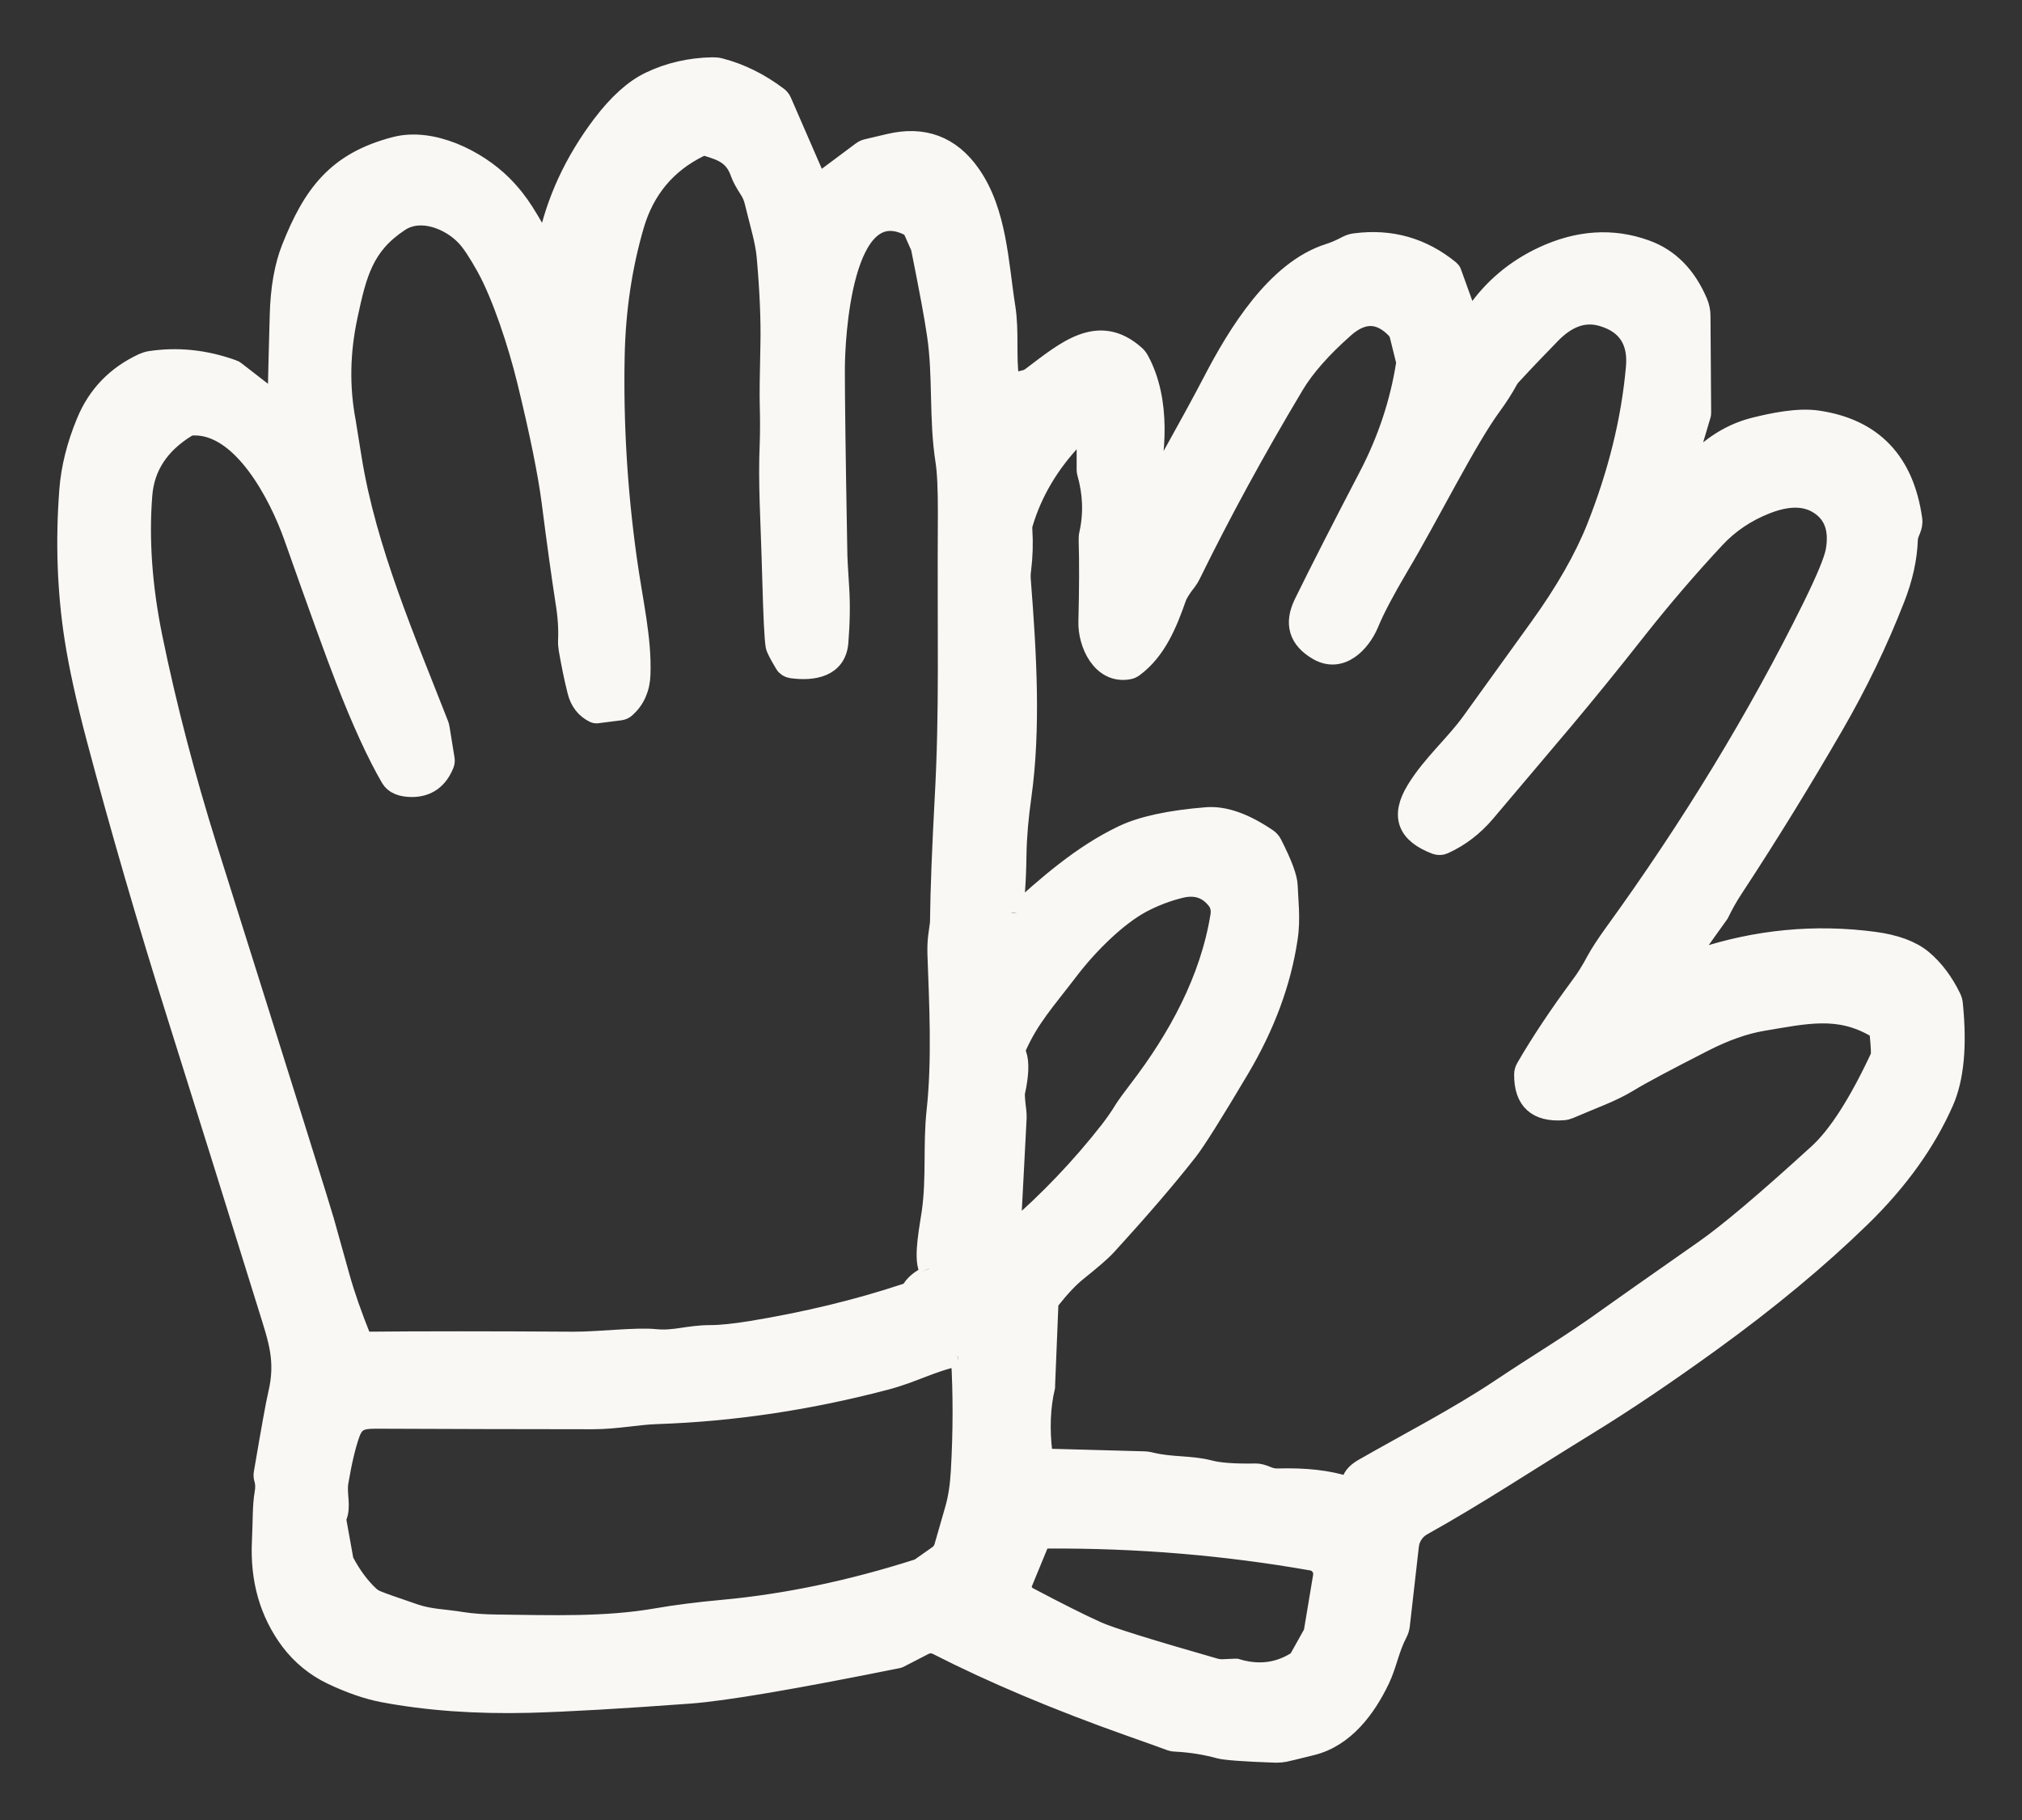
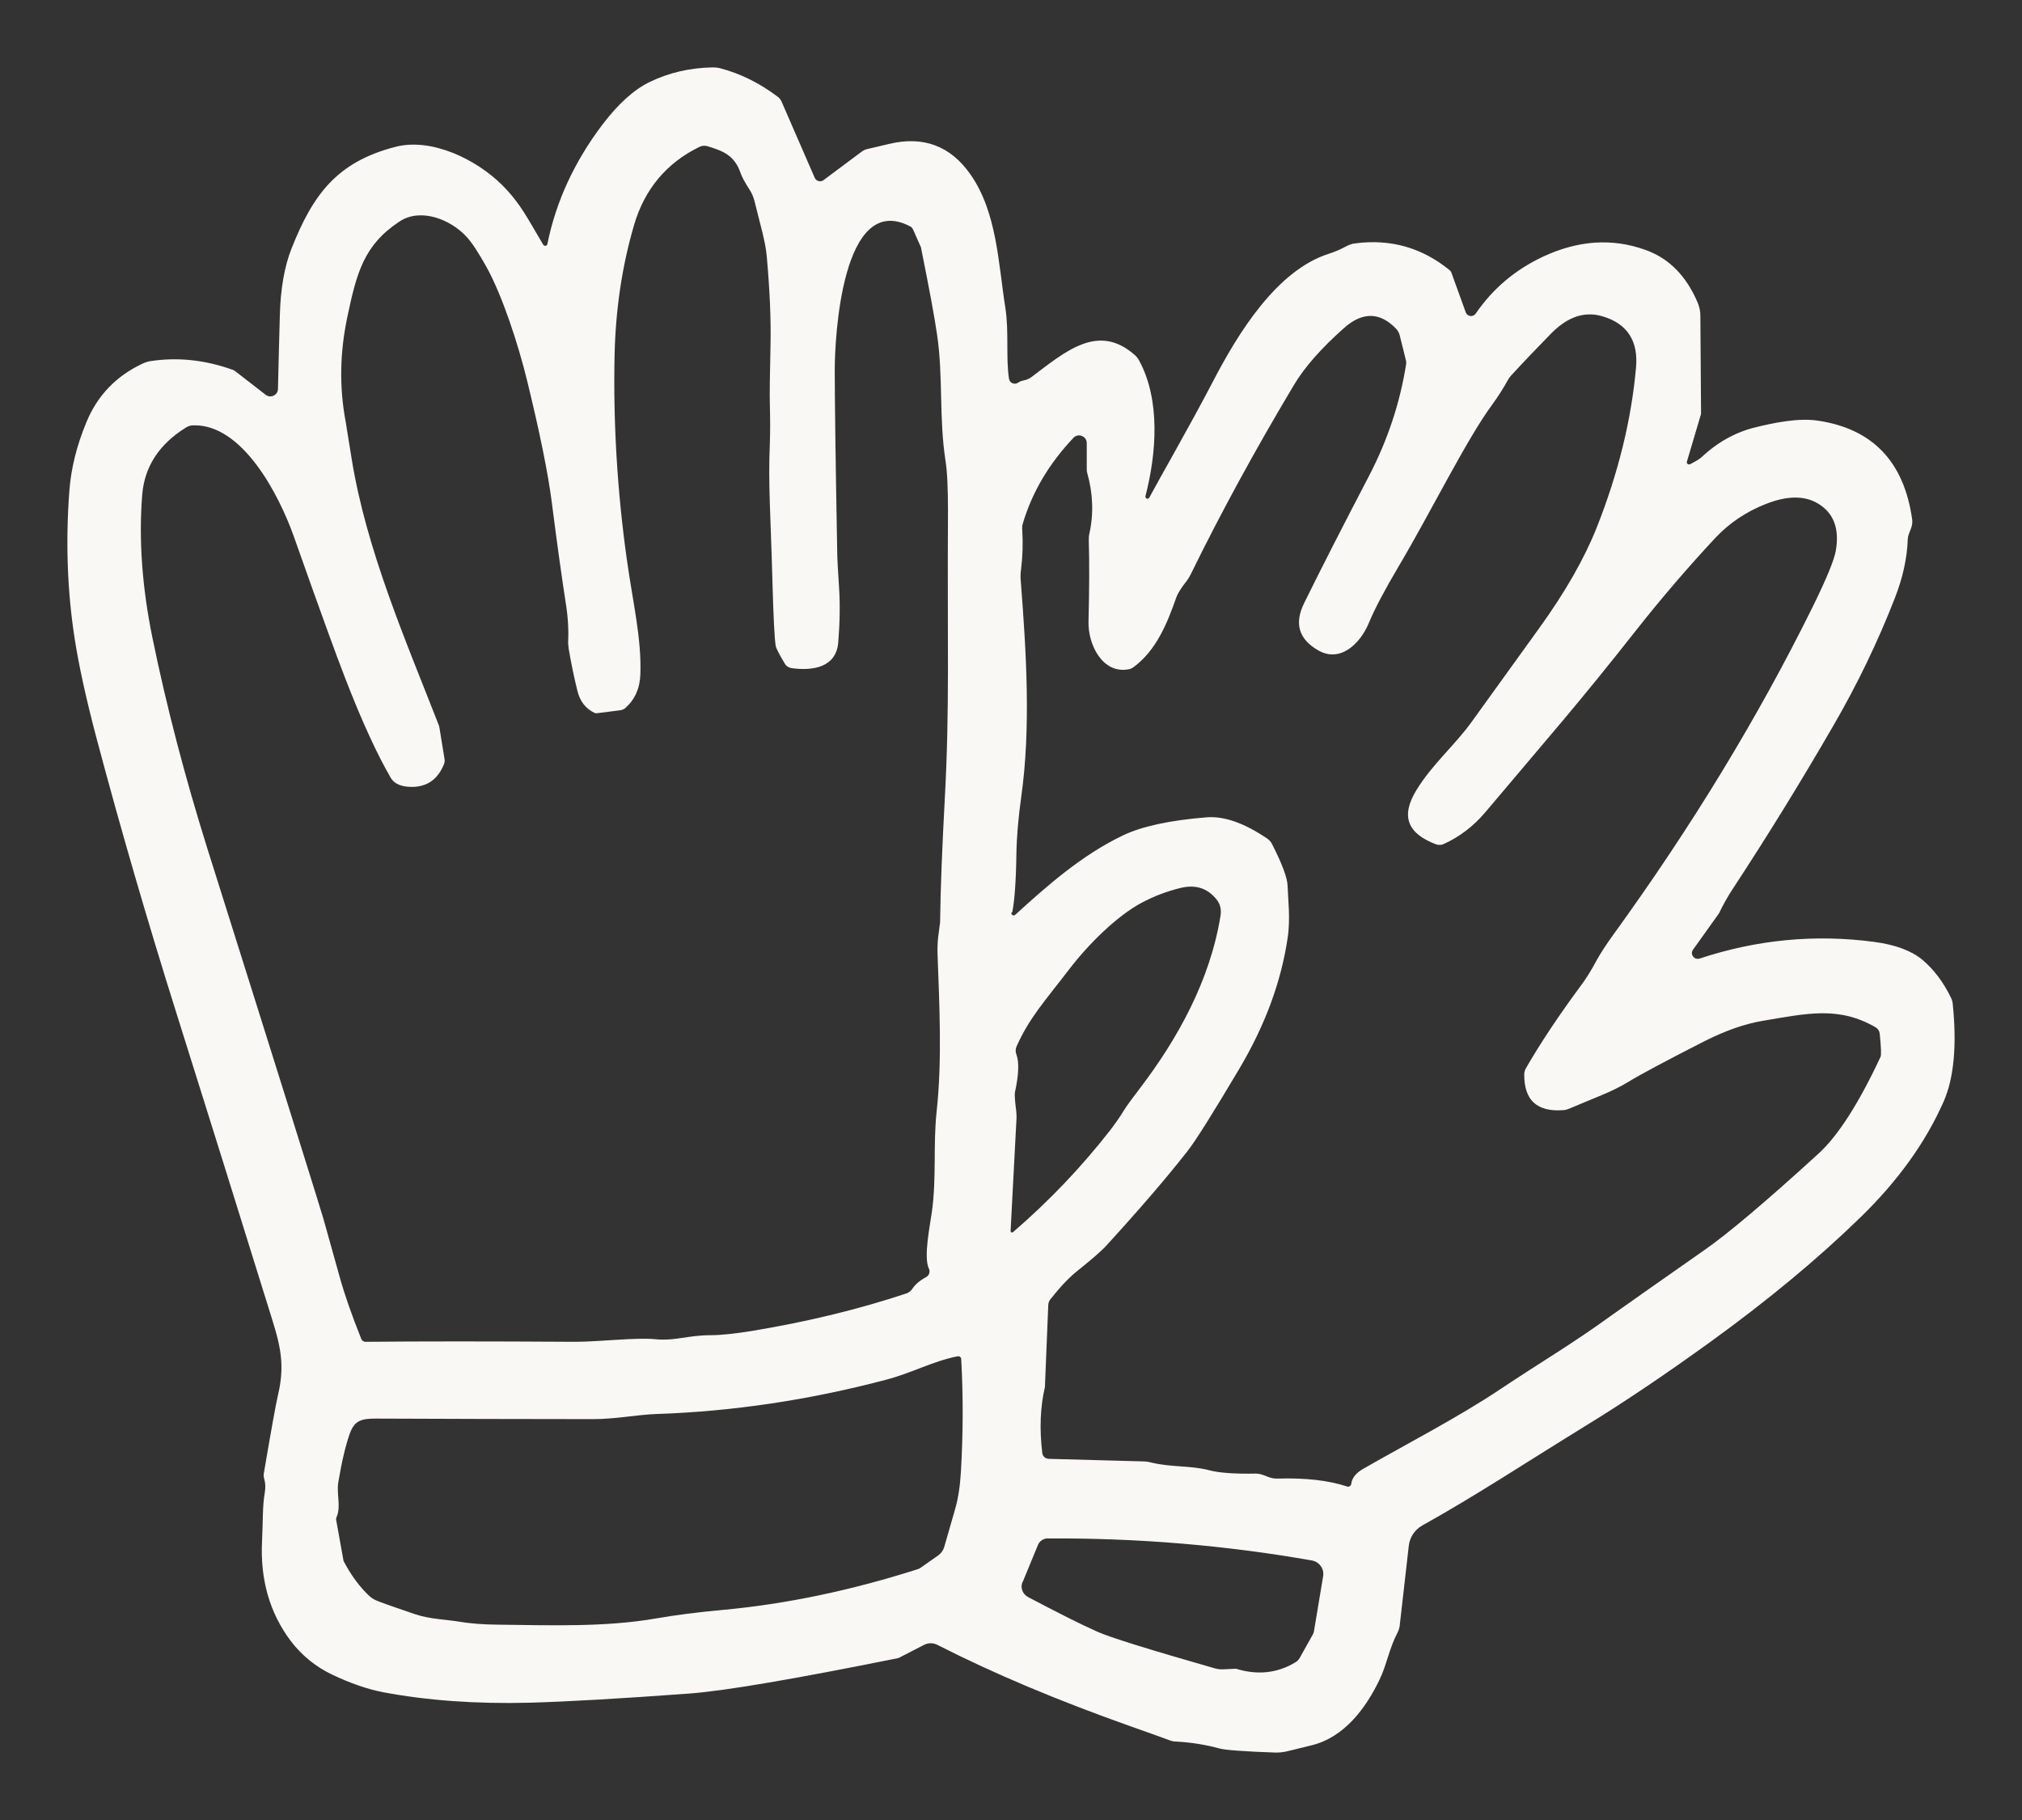
<svg xmlns="http://www.w3.org/2000/svg" width="30" height="27" viewBox="0 0 30 27" fill="none">
  <rect x="0" y="0" width="30" height="27" fill="#333333" stroke="none" />
-   <path d="M8.062 3.632C8.077 3.656 8.115 3.65 8.121 3.622C8.248 2.99 8.523 2.397 8.94 1.846C9.174 1.539 9.408 1.327 9.644 1.214C9.927 1.078 10.236 1.006 10.571 1C10.609 1 10.645 1.002 10.682 1.012C10.982 1.09 11.269 1.231 11.541 1.437C11.565 1.455 11.585 1.481 11.596 1.507L12.088 2.638C12.11 2.688 12.175 2.706 12.219 2.672L12.786 2.249C12.81 2.231 12.839 2.217 12.869 2.211C12.885 2.207 12.992 2.181 13.192 2.135C13.698 2.014 14.1 2.163 14.396 2.584C14.792 3.145 14.812 3.909 14.915 4.558C14.973 4.925 14.921 5.308 14.971 5.622C14.982 5.684 15.054 5.713 15.107 5.676C15.127 5.662 15.155 5.65 15.187 5.644C15.232 5.636 15.272 5.618 15.306 5.592C15.815 5.209 16.297 4.786 16.84 5.27C16.866 5.292 16.886 5.32 16.902 5.35C17.219 5.937 17.159 6.725 16.995 7.36C16.991 7.374 16.999 7.39 17.013 7.396C17.028 7.402 17.046 7.396 17.052 7.382C17.203 7.098 17.641 6.34 17.992 5.668C18.363 4.953 18.938 4.011 19.717 3.764C19.8 3.738 19.889 3.7 19.986 3.648C20.026 3.628 20.066 3.614 20.111 3.61C20.635 3.542 21.102 3.676 21.509 4.009C21.521 4.019 21.531 4.031 21.535 4.047L21.747 4.634C21.771 4.698 21.856 4.708 21.895 4.652C22.149 4.281 22.482 4.001 22.893 3.808C23.416 3.564 23.922 3.53 24.415 3.708C24.762 3.832 25.02 4.093 25.188 4.49C25.214 4.552 25.228 4.618 25.228 4.684L25.238 6.113C25.238 6.131 25.238 6.15 25.23 6.168L25.028 6.849C25.02 6.875 25.048 6.899 25.075 6.887C25.157 6.845 25.214 6.811 25.24 6.787C25.48 6.562 25.747 6.412 26.043 6.34C26.303 6.276 26.675 6.196 26.969 6.24C27.782 6.36 28.249 6.847 28.37 7.703C28.388 7.829 28.309 7.895 28.305 8.002C28.295 8.286 28.23 8.575 28.113 8.874C27.861 9.521 27.558 10.149 27.203 10.762C26.733 11.574 26.239 12.379 25.716 13.175C25.634 13.299 25.567 13.42 25.51 13.538C25.51 13.542 25.506 13.546 25.504 13.55L25.119 14.089C25.07 14.156 25.137 14.246 25.218 14.22C26.067 13.939 26.931 13.857 27.807 13.973C28.119 14.015 28.358 14.103 28.519 14.236C28.691 14.38 28.834 14.57 28.947 14.803C28.961 14.833 28.971 14.865 28.973 14.899C29.035 15.515 28.989 15.996 28.838 16.34C28.573 16.942 28.164 17.513 27.609 18.054C26.981 18.666 26.239 19.283 25.381 19.904C24.721 20.381 24.11 20.794 23.547 21.139C22.583 21.732 21.915 22.177 21.102 22.631C20.991 22.693 20.916 22.805 20.902 22.931L20.767 24.118C20.762 24.154 20.752 24.186 20.736 24.218C20.609 24.459 20.577 24.691 20.47 24.914C20.266 25.34 19.947 25.773 19.459 25.892C19.213 25.952 19.08 25.986 19.064 25.988C19.021 25.996 18.979 26 18.936 26C18.458 25.984 18.18 25.962 18.097 25.94C17.893 25.884 17.675 25.848 17.445 25.836C17.411 25.836 17.377 25.828 17.344 25.814C17.211 25.765 17.021 25.697 16.777 25.611C15.69 25.226 14.733 24.823 13.908 24.402C13.845 24.37 13.773 24.37 13.71 24.402L13.339 24.593C13.339 24.593 13.329 24.597 13.323 24.599C11.779 24.91 10.748 25.086 10.226 25.124C9.219 25.198 8.43 25.244 7.855 25.26C7.064 25.28 6.339 25.228 5.683 25.104C5.455 25.06 5.203 24.974 4.927 24.843C4.681 24.725 4.475 24.557 4.309 24.338C4.001 23.925 3.859 23.432 3.888 22.861C3.902 22.564 3.894 22.34 3.928 22.147C3.942 22.067 3.938 21.999 3.92 21.939C3.912 21.913 3.91 21.887 3.914 21.859C4.025 21.207 4.095 20.818 4.126 20.688C4.247 20.181 4.128 19.866 3.984 19.401C3.534 17.952 3.08 16.499 2.622 15.044C2.185 13.656 1.789 12.293 1.434 10.958C1.279 10.373 1.17 9.876 1.107 9.469C0.998 8.765 0.972 8.032 1.03 7.27C1.055 6.949 1.137 6.613 1.281 6.266C1.444 5.867 1.727 5.574 2.124 5.39C2.156 5.376 2.191 5.364 2.227 5.358C2.633 5.296 3.04 5.338 3.452 5.486C3.466 5.49 3.48 5.498 3.492 5.508L3.942 5.857C4.015 5.913 4.122 5.863 4.124 5.771C4.13 5.486 4.14 5.123 4.152 4.678C4.162 4.281 4.221 3.951 4.325 3.688C4.644 2.882 5.001 2.403 5.865 2.179C6.404 2.038 7.07 2.367 7.449 2.744C7.727 3.023 7.822 3.233 8.064 3.638M13.781 18.82C13.7 18.645 13.799 18.18 13.827 17.972C13.896 17.471 13.844 16.988 13.896 16.495C13.981 15.721 13.936 14.887 13.91 14.15C13.908 14.061 13.91 13.977 13.92 13.897C13.938 13.761 13.948 13.692 13.948 13.684C13.954 13.175 13.979 12.568 14.017 11.862C14.092 10.497 14.053 9.517 14.065 7.589C14.065 7.256 14.055 7.007 14.029 6.839C13.93 6.206 13.995 5.588 13.904 4.971C13.866 4.704 13.785 4.271 13.664 3.67C13.664 3.666 13.664 3.662 13.66 3.66L13.547 3.405C13.539 3.387 13.525 3.369 13.505 3.359C12.488 2.824 12.385 5.029 12.385 5.482C12.385 5.857 12.395 6.747 12.421 8.154C12.421 8.262 12.431 8.449 12.449 8.717C12.465 8.96 12.461 9.232 12.437 9.529C12.407 9.898 12.068 9.956 11.745 9.912C11.703 9.906 11.666 9.882 11.646 9.848C11.561 9.707 11.515 9.617 11.509 9.581C11.491 9.477 11.475 9.152 11.46 8.605C11.434 7.645 11.396 7.186 11.422 6.578C11.428 6.408 11.428 6.212 11.422 5.993C11.418 5.865 11.422 5.572 11.432 5.111C11.44 4.75 11.422 4.313 11.376 3.8C11.355 3.572 11.277 3.323 11.198 2.998C11.182 2.928 11.154 2.862 11.115 2.804C11.049 2.702 11.008 2.624 10.99 2.572C10.899 2.307 10.736 2.241 10.496 2.169C10.456 2.157 10.413 2.161 10.377 2.179C9.887 2.419 9.562 2.808 9.406 3.343C9.229 3.949 9.132 4.596 9.118 5.286C9.098 6.278 9.158 7.282 9.299 8.292C9.392 8.954 9.519 9.465 9.501 10.002C9.495 10.209 9.42 10.377 9.281 10.501C9.259 10.521 9.231 10.533 9.2 10.537L8.855 10.581C8.843 10.581 8.831 10.581 8.821 10.576C8.69 10.513 8.605 10.405 8.567 10.249C8.516 10.046 8.474 9.838 8.438 9.627C8.432 9.585 8.428 9.545 8.43 9.503C8.438 9.329 8.426 9.134 8.389 8.914C8.333 8.549 8.264 8.06 8.186 7.446C8.131 7.021 8.01 6.422 7.822 5.652C7.687 5.099 7.453 4.386 7.217 3.959C7.096 3.742 6.995 3.588 6.912 3.502C6.686 3.261 6.244 3.075 5.926 3.287C5.397 3.636 5.292 4.049 5.155 4.694C5.044 5.219 5.03 5.731 5.129 6.258C5.129 6.268 5.161 6.45 5.217 6.803C5.435 8.16 6.022 9.507 6.507 10.75C6.513 10.766 6.519 10.784 6.521 10.802L6.596 11.265C6.6 11.289 6.596 11.313 6.587 11.337C6.497 11.56 6.339 11.672 6.115 11.674C5.956 11.674 5.851 11.63 5.798 11.54C5.595 11.191 5.369 10.7 5.125 10.07C4.985 9.712 4.731 9.01 4.36 7.96C4.14 7.34 3.597 6.288 2.867 6.31C2.828 6.31 2.792 6.322 2.76 6.342C2.362 6.589 2.144 6.921 2.11 7.34C2.057 8.002 2.108 8.709 2.261 9.459C2.473 10.493 2.746 11.532 3.074 12.58C4.219 16.212 4.792 18.048 4.8 18.086C4.8 18.086 4.88 18.375 5.042 18.952C5.114 19.211 5.221 19.515 5.359 19.86C5.369 19.888 5.397 19.908 5.427 19.906C6.232 19.898 7.261 19.898 8.518 19.906C8.904 19.906 9.437 19.838 9.729 19.868C10.01 19.896 10.211 19.808 10.542 19.808C10.696 19.808 10.898 19.786 11.148 19.746C11.963 19.612 12.73 19.427 13.446 19.189C13.482 19.177 13.515 19.153 13.535 19.121C13.579 19.054 13.648 18.996 13.741 18.946C13.785 18.922 13.803 18.868 13.783 18.822M15.006 13.538C15 13.572 15.04 13.594 15.064 13.57C15.518 13.157 16.043 12.688 16.662 12.393C16.947 12.257 17.36 12.169 17.903 12.125C18.162 12.105 18.46 12.209 18.801 12.44C18.831 12.46 18.856 12.488 18.872 12.52C19.023 12.816 19.102 13.025 19.104 13.147C19.11 13.336 19.148 13.638 19.104 13.917C19.007 14.572 18.767 15.214 18.39 15.851C17.996 16.515 17.74 16.922 17.621 17.074C17.304 17.479 16.9 17.948 16.414 18.479C16.34 18.561 16.196 18.684 15.982 18.856C15.859 18.954 15.726 19.096 15.583 19.277C15.565 19.299 15.555 19.329 15.553 19.359L15.504 20.558C15.504 20.558 15.504 20.568 15.504 20.574C15.434 20.869 15.421 21.197 15.464 21.556C15.47 21.604 15.51 21.64 15.559 21.642L16.953 21.68C16.997 21.68 17.042 21.686 17.084 21.698C17.391 21.77 17.661 21.739 17.94 21.811C18.089 21.851 18.321 21.867 18.636 21.861C18.676 21.861 18.733 21.875 18.807 21.907C18.856 21.927 18.906 21.937 18.957 21.935C19.368 21.923 19.711 21.961 19.988 22.053C20.016 22.061 20.044 22.043 20.048 22.015C20.058 21.927 20.117 21.853 20.224 21.791C20.904 21.402 21.634 21.027 22.264 20.606C22.879 20.195 23.307 19.95 23.884 19.532C24.07 19.399 24.538 19.07 25.288 18.545C25.636 18.303 26.201 17.826 26.981 17.114C27.268 16.852 27.575 16.376 27.901 15.679C27.914 15.655 27.91 15.539 27.889 15.334C27.885 15.296 27.863 15.262 27.831 15.242C27.28 14.921 26.806 15.035 26.142 15.146C25.878 15.192 25.593 15.292 25.282 15.45C24.724 15.735 24.348 15.934 24.159 16.05C23.91 16.202 23.656 16.286 23.283 16.447C23.255 16.459 23.226 16.467 23.196 16.469C22.805 16.499 22.611 16.322 22.615 15.937C22.615 15.905 22.625 15.873 22.641 15.845C22.859 15.468 23.127 15.066 23.444 14.637C23.527 14.528 23.61 14.396 23.69 14.244C23.751 14.135 23.836 14.005 23.943 13.857C25.101 12.259 26.084 10.642 26.891 9.01C27.096 8.593 27.213 8.312 27.238 8.168C27.294 7.841 27.205 7.609 26.973 7.47C26.774 7.35 26.515 7.352 26.201 7.476C25.908 7.591 25.658 7.759 25.452 7.978C25.046 8.413 24.659 8.864 24.29 9.331C23.408 10.451 23.043 10.856 22.038 12.049C21.862 12.257 21.654 12.416 21.418 12.522C21.384 12.538 21.344 12.538 21.307 12.526C20.888 12.367 20.773 12.115 21.017 11.718C21.251 11.337 21.588 11.052 21.834 10.71C22.306 10.054 22.641 9.589 22.841 9.313C23.226 8.779 23.509 8.282 23.69 7.827C24.007 7.027 24.203 6.238 24.273 5.456C24.31 5.059 24.144 4.803 23.781 4.694C23.474 4.6 23.22 4.738 23.012 4.949C22.825 5.141 22.627 5.346 22.419 5.572C22.401 5.592 22.385 5.614 22.373 5.636C22.306 5.759 22.227 5.883 22.135 6.009C21.759 6.518 21.206 7.639 20.752 8.401C20.549 8.745 20.397 9.028 20.305 9.252C20.185 9.535 19.893 9.842 19.556 9.647C19.269 9.481 19.201 9.25 19.348 8.95C19.596 8.445 19.917 7.817 20.311 7.062C20.589 6.528 20.773 5.973 20.863 5.398C20.863 5.386 20.863 5.372 20.863 5.36L20.767 4.973C20.759 4.939 20.74 4.907 20.718 4.881C20.476 4.628 20.218 4.622 19.945 4.863C19.606 5.163 19.356 5.446 19.197 5.713C18.618 6.681 18.109 7.617 17.667 8.519C17.651 8.553 17.631 8.585 17.609 8.615C17.526 8.719 17.476 8.801 17.455 8.856C17.316 9.254 17.155 9.647 16.82 9.896C16.796 9.914 16.769 9.926 16.739 9.93C16.35 9.998 16.14 9.551 16.15 9.22C16.162 8.743 16.164 8.342 16.154 8.02C16.154 7.986 16.154 7.952 16.162 7.92C16.229 7.619 16.216 7.316 16.13 7.013C16.126 6.999 16.124 6.985 16.124 6.971V6.574C16.124 6.47 15.996 6.42 15.926 6.496C15.563 6.879 15.314 7.302 15.177 7.761C15.167 7.795 15.163 7.829 15.167 7.861C15.179 8.062 15.173 8.258 15.149 8.447C15.141 8.503 15.139 8.563 15.145 8.619C15.23 9.708 15.294 10.804 15.153 11.814C15.109 12.127 15.084 12.414 15.08 12.672C15.074 13.083 15.052 13.372 15.018 13.536M14.994 18.261C14.994 18.281 15.016 18.291 15.03 18.279C15.565 17.818 16.043 17.316 16.467 16.773C16.541 16.677 16.612 16.577 16.68 16.465C16.721 16.401 16.794 16.3 16.9 16.162C17.477 15.408 17.956 14.538 18.109 13.582C18.123 13.488 18.103 13.408 18.047 13.34C17.913 13.175 17.736 13.119 17.514 13.173C17.318 13.221 17.126 13.293 16.939 13.392C16.572 13.588 16.15 14.005 15.863 14.38C15.498 14.857 15.276 15.094 15.084 15.52C15.066 15.559 15.064 15.603 15.08 15.643C15.123 15.759 15.115 15.947 15.058 16.206C15.052 16.238 15.058 16.332 15.078 16.489C15.082 16.521 15.082 16.553 15.082 16.585L14.994 18.267M14.205 20.121C13.817 20.201 13.547 20.363 13.141 20.47C12.003 20.77 10.869 20.939 9.741 20.977C9.447 20.987 9.14 21.053 8.793 21.053C7.754 21.053 6.682 21.049 5.581 21.045C5.363 21.045 5.26 21.071 5.189 21.269C5.129 21.438 5.072 21.676 5.02 21.985C4.989 22.165 5.064 22.346 4.993 22.508C4.987 22.522 4.985 22.54 4.989 22.556L5.094 23.14C5.094 23.15 5.098 23.16 5.104 23.17C5.213 23.376 5.338 23.544 5.478 23.675C5.506 23.701 5.538 23.723 5.574 23.739C5.651 23.773 5.845 23.841 6.158 23.947C6.39 24.024 6.591 24.02 6.854 24.064C6.995 24.086 7.171 24.1 7.382 24.102C8.2 24.112 8.983 24.14 9.739 24.009C10.026 23.959 10.355 23.917 10.726 23.883C11.662 23.797 12.629 23.595 13.626 23.276C13.636 23.272 13.646 23.268 13.656 23.26L13.922 23.073C13.964 23.043 13.995 22.999 14.009 22.951C14.021 22.911 14.073 22.725 14.168 22.398C14.217 22.23 14.245 22.043 14.257 21.831C14.291 21.243 14.291 20.686 14.261 20.161C14.261 20.135 14.235 20.117 14.209 20.121M15.171 23.468C15.135 23.552 15.171 23.649 15.254 23.693C15.686 23.921 16.025 24.092 16.275 24.204C16.459 24.288 17.042 24.469 18.026 24.751C18.065 24.761 18.105 24.767 18.143 24.765L18.319 24.757C18.319 24.757 18.333 24.757 18.341 24.757C18.658 24.853 18.951 24.823 19.219 24.661C19.247 24.645 19.269 24.621 19.285 24.593L19.479 24.246C19.487 24.232 19.491 24.218 19.495 24.2L19.631 23.384C19.649 23.274 19.576 23.17 19.465 23.15C18.188 22.925 16.878 22.815 15.543 22.823C15.482 22.823 15.425 22.861 15.401 22.917L15.175 23.466L15.171 23.468Z" fill="#FAF8F5" />
-   <path d="M8.062 3.632C8.077 3.656 8.115 3.65 8.121 3.622C8.248 2.99 8.523 2.397 8.94 1.846C9.174 1.539 9.408 1.327 9.644 1.214C9.927 1.078 10.236 1.006 10.571 1C10.609 1 10.645 1.002 10.682 1.012C10.982 1.09 11.269 1.231 11.541 1.437C11.565 1.455 11.585 1.481 11.596 1.507L12.088 2.638C12.11 2.688 12.175 2.706 12.219 2.672L12.786 2.249C12.81 2.231 12.839 2.217 12.869 2.211C12.885 2.207 12.992 2.181 13.192 2.135C13.698 2.014 14.1 2.163 14.396 2.584C14.792 3.145 14.812 3.909 14.915 4.558C14.973 4.925 14.921 5.308 14.971 5.622C14.982 5.684 15.054 5.713 15.107 5.676C15.127 5.662 15.155 5.65 15.187 5.644C15.232 5.636 15.272 5.618 15.306 5.592C15.815 5.209 16.297 4.786 16.84 5.27C16.866 5.292 16.886 5.32 16.902 5.35C17.219 5.937 17.159 6.725 16.995 7.36C16.991 7.374 16.999 7.39 17.013 7.396C17.028 7.402 17.046 7.396 17.052 7.382C17.203 7.098 17.641 6.34 17.992 5.668C18.363 4.953 18.938 4.011 19.717 3.764C19.8 3.738 19.889 3.7 19.986 3.648C20.026 3.628 20.066 3.614 20.111 3.61C20.635 3.542 21.102 3.676 21.509 4.009C21.521 4.019 21.531 4.031 21.535 4.047L21.747 4.634C21.771 4.698 21.856 4.708 21.895 4.652C22.149 4.281 22.482 4.001 22.893 3.808C23.416 3.564 23.922 3.53 24.415 3.708C24.762 3.832 25.02 4.093 25.188 4.49C25.214 4.552 25.228 4.618 25.228 4.684L25.238 6.113C25.238 6.131 25.238 6.15 25.23 6.168L25.028 6.849C25.02 6.875 25.048 6.899 25.075 6.887C25.157 6.845 25.214 6.811 25.24 6.787C25.48 6.562 25.747 6.412 26.043 6.34C26.303 6.276 26.675 6.196 26.969 6.24C27.782 6.36 28.249 6.847 28.37 7.703C28.388 7.829 28.309 7.895 28.305 8.002C28.295 8.286 28.23 8.575 28.113 8.874C27.861 9.521 27.558 10.149 27.203 10.762C26.733 11.574 26.239 12.379 25.716 13.175C25.634 13.299 25.567 13.42 25.51 13.538C25.51 13.542 25.506 13.546 25.504 13.55L25.119 14.089C25.07 14.156 25.137 14.246 25.218 14.22C26.067 13.939 26.931 13.857 27.807 13.973C28.119 14.015 28.358 14.103 28.519 14.236C28.691 14.38 28.834 14.57 28.947 14.803C28.961 14.833 28.971 14.865 28.973 14.899C29.035 15.515 28.989 15.996 28.838 16.34C28.573 16.942 28.164 17.513 27.609 18.054C26.981 18.666 26.239 19.283 25.381 19.904C24.721 20.381 24.11 20.794 23.547 21.139C22.583 21.732 21.915 22.177 21.102 22.631C20.991 22.693 20.916 22.805 20.902 22.931L20.767 24.118C20.762 24.154 20.752 24.186 20.736 24.218C20.609 24.459 20.577 24.691 20.47 24.914C20.266 25.34 19.947 25.773 19.459 25.892C19.213 25.952 19.08 25.986 19.064 25.988C19.021 25.996 18.979 26 18.936 26C18.458 25.984 18.18 25.962 18.097 25.94C17.893 25.884 17.675 25.848 17.445 25.836C17.411 25.836 17.377 25.828 17.344 25.814C17.211 25.765 17.021 25.697 16.777 25.611C15.69 25.226 14.733 24.823 13.908 24.402C13.845 24.37 13.773 24.37 13.71 24.402L13.339 24.593C13.339 24.593 13.329 24.597 13.323 24.599C11.779 24.91 10.748 25.086 10.226 25.124C9.219 25.198 8.43 25.244 7.855 25.26C7.064 25.28 6.339 25.228 5.683 25.104C5.455 25.06 5.203 24.974 4.927 24.843C4.681 24.725 4.475 24.557 4.309 24.338C4.001 23.925 3.859 23.432 3.888 22.861C3.902 22.564 3.894 22.34 3.928 22.147C3.942 22.067 3.938 21.999 3.92 21.939C3.912 21.913 3.91 21.887 3.914 21.859C4.025 21.207 4.095 20.818 4.126 20.688C4.247 20.181 4.128 19.866 3.984 19.401C3.534 17.952 3.08 16.499 2.622 15.044C2.185 13.656 1.789 12.293 1.434 10.958C1.279 10.373 1.17 9.876 1.107 9.469C0.998 8.765 0.972 8.032 1.03 7.27C1.055 6.949 1.137 6.613 1.281 6.266C1.444 5.867 1.727 5.574 2.124 5.39C2.156 5.376 2.191 5.364 2.227 5.358C2.633 5.296 3.04 5.338 3.452 5.486C3.466 5.49 3.48 5.498 3.492 5.508L3.942 5.857C4.015 5.913 4.122 5.863 4.124 5.771C4.13 5.486 4.14 5.123 4.152 4.678C4.162 4.281 4.221 3.951 4.325 3.688C4.644 2.882 5.001 2.403 5.865 2.179C6.404 2.038 7.07 2.367 7.449 2.744C7.727 3.023 7.822 3.233 8.064 3.638M13.781 18.82C13.7 18.645 13.799 18.18 13.827 17.972C13.896 17.471 13.844 16.988 13.896 16.495C13.981 15.721 13.936 14.887 13.91 14.15C13.908 14.061 13.91 13.977 13.92 13.897C13.938 13.761 13.948 13.692 13.948 13.684C13.954 13.175 13.979 12.568 14.017 11.862C14.092 10.497 14.053 9.517 14.065 7.589C14.065 7.256 14.055 7.007 14.029 6.839C13.93 6.206 13.995 5.588 13.904 4.971C13.866 4.704 13.785 4.271 13.664 3.67C13.664 3.666 13.664 3.662 13.66 3.66L13.547 3.405C13.539 3.387 13.525 3.369 13.505 3.359C12.488 2.824 12.385 5.029 12.385 5.482C12.385 5.857 12.395 6.747 12.421 8.154C12.421 8.262 12.431 8.449 12.449 8.717C12.465 8.96 12.461 9.232 12.437 9.529C12.407 9.898 12.068 9.956 11.745 9.912C11.703 9.906 11.666 9.882 11.646 9.848C11.561 9.707 11.515 9.617 11.509 9.581C11.491 9.477 11.475 9.152 11.46 8.605C11.434 7.645 11.396 7.186 11.422 6.578C11.428 6.408 11.428 6.212 11.422 5.993C11.418 5.865 11.422 5.572 11.432 5.111C11.44 4.75 11.422 4.313 11.376 3.8C11.355 3.572 11.277 3.323 11.198 2.998C11.182 2.928 11.154 2.862 11.115 2.804C11.049 2.702 11.008 2.624 10.99 2.572C10.899 2.307 10.736 2.241 10.496 2.169C10.456 2.157 10.413 2.161 10.377 2.179C9.887 2.419 9.562 2.808 9.406 3.343C9.229 3.949 9.132 4.596 9.118 5.286C9.098 6.278 9.158 7.282 9.299 8.292C9.392 8.954 9.519 9.465 9.501 10.002C9.495 10.209 9.42 10.377 9.281 10.501C9.259 10.521 9.231 10.533 9.2 10.537L8.855 10.581C8.843 10.581 8.831 10.581 8.821 10.576C8.69 10.513 8.605 10.405 8.567 10.249C8.516 10.046 8.474 9.838 8.438 9.627C8.432 9.585 8.428 9.545 8.43 9.503C8.438 9.329 8.426 9.134 8.389 8.914C8.333 8.549 8.264 8.06 8.186 7.446C8.131 7.021 8.01 6.422 7.822 5.652C7.687 5.099 7.453 4.386 7.217 3.959C7.096 3.742 6.995 3.588 6.912 3.502C6.686 3.261 6.244 3.075 5.926 3.287C5.397 3.636 5.292 4.049 5.155 4.694C5.044 5.219 5.03 5.731 5.129 6.258C5.129 6.268 5.161 6.45 5.217 6.803C5.435 8.16 6.022 9.507 6.507 10.75C6.513 10.766 6.519 10.784 6.521 10.802L6.596 11.265C6.6 11.289 6.596 11.313 6.587 11.337C6.497 11.56 6.339 11.672 6.115 11.674C5.956 11.674 5.851 11.63 5.798 11.54C5.595 11.191 5.369 10.7 5.125 10.07C4.985 9.712 4.731 9.01 4.36 7.96C4.14 7.34 3.597 6.288 2.867 6.31C2.828 6.31 2.792 6.322 2.76 6.342C2.362 6.589 2.144 6.921 2.11 7.34C2.057 8.002 2.108 8.709 2.261 9.459C2.473 10.493 2.746 11.532 3.074 12.58C4.219 16.212 4.792 18.048 4.8 18.086C4.8 18.086 4.88 18.375 5.042 18.952C5.114 19.211 5.221 19.515 5.359 19.86C5.369 19.888 5.397 19.908 5.427 19.906C6.232 19.898 7.261 19.898 8.518 19.906C8.904 19.906 9.437 19.838 9.729 19.868C10.01 19.896 10.211 19.808 10.542 19.808C10.696 19.808 10.898 19.786 11.148 19.746C11.963 19.612 12.73 19.427 13.446 19.189C13.482 19.177 13.515 19.153 13.535 19.121C13.579 19.054 13.648 18.996 13.741 18.946C13.785 18.922 13.803 18.868 13.783 18.822M15.006 13.538C15 13.572 15.04 13.594 15.064 13.57C15.518 13.157 16.043 12.688 16.662 12.393C16.947 12.257 17.36 12.169 17.903 12.125C18.162 12.105 18.46 12.209 18.801 12.44C18.831 12.46 18.856 12.488 18.872 12.52C19.023 12.816 19.102 13.025 19.104 13.147C19.11 13.336 19.148 13.638 19.104 13.917C19.007 14.572 18.767 15.214 18.39 15.851C17.996 16.515 17.74 16.922 17.621 17.074C17.304 17.479 16.9 17.948 16.414 18.479C16.34 18.561 16.196 18.684 15.982 18.856C15.859 18.954 15.726 19.096 15.583 19.277C15.565 19.299 15.555 19.329 15.553 19.359L15.504 20.558C15.504 20.558 15.504 20.568 15.504 20.574C15.434 20.869 15.421 21.197 15.464 21.556C15.47 21.604 15.51 21.64 15.559 21.642L16.953 21.68C16.997 21.68 17.042 21.686 17.084 21.698C17.391 21.77 17.661 21.739 17.94 21.811C18.089 21.851 18.321 21.867 18.636 21.861C18.676 21.861 18.733 21.875 18.807 21.907C18.856 21.927 18.906 21.937 18.957 21.935C19.368 21.923 19.711 21.961 19.988 22.053C20.016 22.061 20.044 22.043 20.048 22.015C20.058 21.927 20.117 21.853 20.224 21.791C20.904 21.402 21.634 21.027 22.264 20.606C22.879 20.195 23.307 19.95 23.884 19.532C24.07 19.399 24.538 19.07 25.288 18.545C25.636 18.303 26.201 17.826 26.981 17.114C27.268 16.852 27.575 16.376 27.901 15.679C27.914 15.655 27.91 15.539 27.889 15.334C27.885 15.296 27.863 15.262 27.831 15.242C27.28 14.921 26.806 15.035 26.142 15.146C25.878 15.192 25.593 15.292 25.282 15.45C24.724 15.735 24.348 15.934 24.159 16.05C23.91 16.202 23.656 16.286 23.283 16.447C23.255 16.459 23.226 16.467 23.196 16.469C22.805 16.499 22.611 16.322 22.615 15.937C22.615 15.905 22.625 15.873 22.641 15.845C22.859 15.468 23.127 15.066 23.444 14.637C23.527 14.528 23.61 14.396 23.69 14.244C23.751 14.135 23.836 14.005 23.943 13.857C25.101 12.259 26.084 10.642 26.891 9.01C27.096 8.593 27.213 8.312 27.238 8.168C27.294 7.841 27.205 7.609 26.973 7.47C26.774 7.35 26.515 7.352 26.201 7.476C25.908 7.591 25.658 7.759 25.452 7.978C25.046 8.413 24.659 8.864 24.29 9.331C23.408 10.451 23.043 10.856 22.038 12.049C21.862 12.257 21.654 12.416 21.418 12.522C21.384 12.538 21.344 12.538 21.307 12.526C20.888 12.367 20.773 12.115 21.017 11.718C21.251 11.337 21.588 11.052 21.834 10.71C22.306 10.054 22.641 9.589 22.841 9.313C23.226 8.779 23.509 8.282 23.69 7.827C24.007 7.027 24.203 6.238 24.273 5.456C24.31 5.059 24.144 4.803 23.781 4.694C23.474 4.6 23.22 4.738 23.012 4.949C22.825 5.141 22.627 5.346 22.419 5.572C22.401 5.592 22.385 5.614 22.373 5.636C22.306 5.759 22.227 5.883 22.135 6.009C21.759 6.518 21.206 7.639 20.752 8.401C20.549 8.745 20.397 9.028 20.305 9.252C20.185 9.535 19.893 9.842 19.556 9.647C19.269 9.481 19.201 9.25 19.348 8.95C19.596 8.445 19.917 7.817 20.311 7.062C20.589 6.528 20.773 5.973 20.863 5.398C20.863 5.386 20.863 5.372 20.863 5.36L20.767 4.973C20.759 4.939 20.74 4.907 20.718 4.881C20.476 4.628 20.218 4.622 19.945 4.863C19.606 5.163 19.356 5.446 19.197 5.713C18.618 6.681 18.109 7.617 17.667 8.519C17.651 8.553 17.631 8.585 17.609 8.615C17.526 8.719 17.476 8.801 17.455 8.856C17.316 9.254 17.155 9.647 16.82 9.896C16.796 9.914 16.769 9.926 16.739 9.93C16.35 9.998 16.14 9.551 16.15 9.22C16.162 8.743 16.164 8.342 16.154 8.02C16.154 7.986 16.154 7.952 16.162 7.92C16.229 7.619 16.216 7.316 16.13 7.013C16.126 6.999 16.124 6.985 16.124 6.971V6.574C16.124 6.47 15.996 6.42 15.926 6.496C15.563 6.879 15.314 7.302 15.177 7.761C15.167 7.795 15.163 7.829 15.167 7.861C15.179 8.062 15.173 8.258 15.149 8.447C15.141 8.503 15.139 8.563 15.145 8.619C15.23 9.708 15.294 10.804 15.153 11.814C15.109 12.127 15.084 12.414 15.08 12.672C15.074 13.083 15.052 13.372 15.018 13.536M14.994 18.261C14.994 18.281 15.016 18.291 15.03 18.279C15.565 17.818 16.043 17.316 16.467 16.773C16.541 16.677 16.612 16.577 16.68 16.465C16.721 16.401 16.794 16.3 16.9 16.162C17.477 15.408 17.956 14.538 18.109 13.582C18.123 13.488 18.103 13.408 18.047 13.34C17.913 13.175 17.736 13.119 17.514 13.173C17.318 13.221 17.126 13.293 16.939 13.392C16.572 13.588 16.15 14.005 15.863 14.38C15.498 14.857 15.276 15.094 15.084 15.52C15.066 15.559 15.064 15.603 15.08 15.643C15.123 15.759 15.115 15.947 15.058 16.206C15.052 16.238 15.058 16.332 15.078 16.489C15.082 16.521 15.082 16.553 15.082 16.585L14.994 18.267M14.205 20.121C13.817 20.201 13.547 20.363 13.141 20.47C12.003 20.77 10.869 20.939 9.741 20.977C9.447 20.987 9.14 21.053 8.793 21.053C7.754 21.053 6.682 21.049 5.581 21.045C5.363 21.045 5.26 21.071 5.189 21.269C5.129 21.438 5.072 21.676 5.02 21.985C4.989 22.165 5.064 22.346 4.993 22.508C4.987 22.522 4.985 22.54 4.989 22.556L5.094 23.14C5.094 23.15 5.098 23.16 5.104 23.17C5.213 23.376 5.338 23.544 5.478 23.675C5.506 23.701 5.538 23.723 5.574 23.739C5.651 23.773 5.845 23.841 6.158 23.947C6.39 24.024 6.591 24.02 6.854 24.064C6.995 24.086 7.171 24.1 7.382 24.102C8.2 24.112 8.983 24.14 9.739 24.009C10.026 23.959 10.355 23.917 10.726 23.883C11.662 23.797 12.629 23.595 13.626 23.276C13.636 23.272 13.646 23.268 13.656 23.26L13.922 23.073C13.964 23.043 13.995 22.999 14.009 22.951C14.021 22.911 14.073 22.725 14.168 22.398C14.217 22.23 14.245 22.043 14.257 21.831C14.291 21.243 14.291 20.686 14.261 20.161C14.261 20.135 14.235 20.117 14.209 20.121M15.171 23.468C15.135 23.552 15.171 23.649 15.254 23.693C15.686 23.921 16.025 24.092 16.275 24.204C16.459 24.288 17.042 24.469 18.026 24.751C18.065 24.761 18.105 24.767 18.143 24.765L18.319 24.757C18.319 24.757 18.333 24.757 18.341 24.757C18.658 24.853 18.951 24.823 19.219 24.661C19.247 24.645 19.269 24.621 19.285 24.593L19.479 24.246C19.487 24.232 19.491 24.218 19.495 24.2L19.631 23.384C19.649 23.274 19.576 23.17 19.465 23.15C18.188 22.925 16.878 22.815 15.543 22.823C15.482 22.823 15.425 22.861 15.401 22.917L15.175 23.466L15.171 23.468Z" stroke="#FAF8F5" stroke-width="0.3" stroke-miterlimit="10" />
+   <path d="M8.062 3.632C8.077 3.656 8.115 3.65 8.121 3.622C8.248 2.99 8.523 2.397 8.94 1.846C9.174 1.539 9.408 1.327 9.644 1.214C9.927 1.078 10.236 1.006 10.571 1C10.609 1 10.645 1.002 10.682 1.012C10.982 1.09 11.269 1.231 11.541 1.437C11.565 1.455 11.585 1.481 11.596 1.507L12.088 2.638C12.11 2.688 12.175 2.706 12.219 2.672L12.786 2.249C12.81 2.231 12.839 2.217 12.869 2.211C12.885 2.207 12.992 2.181 13.192 2.135C13.698 2.014 14.1 2.163 14.396 2.584C14.792 3.145 14.812 3.909 14.915 4.558C14.973 4.925 14.921 5.308 14.971 5.622C14.982 5.684 15.054 5.713 15.107 5.676C15.127 5.662 15.155 5.65 15.187 5.644C15.232 5.636 15.272 5.618 15.306 5.592C15.815 5.209 16.297 4.786 16.84 5.27C16.866 5.292 16.886 5.32 16.902 5.35C17.219 5.937 17.159 6.725 16.995 7.36C16.991 7.374 16.999 7.39 17.013 7.396C17.028 7.402 17.046 7.396 17.052 7.382C17.203 7.098 17.641 6.34 17.992 5.668C18.363 4.953 18.938 4.011 19.717 3.764C19.8 3.738 19.889 3.7 19.986 3.648C20.026 3.628 20.066 3.614 20.111 3.61C20.635 3.542 21.102 3.676 21.509 4.009C21.521 4.019 21.531 4.031 21.535 4.047L21.747 4.634C21.771 4.698 21.856 4.708 21.895 4.652C22.149 4.281 22.482 4.001 22.893 3.808C23.416 3.564 23.922 3.53 24.415 3.708C24.762 3.832 25.02 4.093 25.188 4.49C25.214 4.552 25.228 4.618 25.228 4.684L25.238 6.113C25.238 6.131 25.238 6.15 25.23 6.168L25.028 6.849C25.02 6.875 25.048 6.899 25.075 6.887C25.157 6.845 25.214 6.811 25.24 6.787C25.48 6.562 25.747 6.412 26.043 6.34C26.303 6.276 26.675 6.196 26.969 6.24C27.782 6.36 28.249 6.847 28.37 7.703C28.388 7.829 28.309 7.895 28.305 8.002C28.295 8.286 28.23 8.575 28.113 8.874C27.861 9.521 27.558 10.149 27.203 10.762C26.733 11.574 26.239 12.379 25.716 13.175C25.634 13.299 25.567 13.42 25.51 13.538C25.51 13.542 25.506 13.546 25.504 13.55L25.119 14.089C25.07 14.156 25.137 14.246 25.218 14.22C26.067 13.939 26.931 13.857 27.807 13.973C28.119 14.015 28.358 14.103 28.519 14.236C28.691 14.38 28.834 14.57 28.947 14.803C28.961 14.833 28.971 14.865 28.973 14.899C29.035 15.515 28.989 15.996 28.838 16.34C28.573 16.942 28.164 17.513 27.609 18.054C26.981 18.666 26.239 19.283 25.381 19.904C24.721 20.381 24.11 20.794 23.547 21.139C22.583 21.732 21.915 22.177 21.102 22.631C20.991 22.693 20.916 22.805 20.902 22.931L20.767 24.118C20.762 24.154 20.752 24.186 20.736 24.218C20.609 24.459 20.577 24.691 20.47 24.914C20.266 25.34 19.947 25.773 19.459 25.892C19.213 25.952 19.08 25.986 19.064 25.988C19.021 25.996 18.979 26 18.936 26C18.458 25.984 18.18 25.962 18.097 25.94C17.893 25.884 17.675 25.848 17.445 25.836C17.411 25.836 17.377 25.828 17.344 25.814C17.211 25.765 17.021 25.697 16.777 25.611C15.69 25.226 14.733 24.823 13.908 24.402C13.845 24.37 13.773 24.37 13.71 24.402L13.339 24.593C13.339 24.593 13.329 24.597 13.323 24.599C11.779 24.91 10.748 25.086 10.226 25.124C9.219 25.198 8.43 25.244 7.855 25.26C7.064 25.28 6.339 25.228 5.683 25.104C5.455 25.06 5.203 24.974 4.927 24.843C4.681 24.725 4.475 24.557 4.309 24.338C4.001 23.925 3.859 23.432 3.888 22.861C3.902 22.564 3.894 22.34 3.928 22.147C3.942 22.067 3.938 21.999 3.92 21.939C3.912 21.913 3.91 21.887 3.914 21.859C4.025 21.207 4.095 20.818 4.126 20.688C4.247 20.181 4.128 19.866 3.984 19.401C3.534 17.952 3.08 16.499 2.622 15.044C2.185 13.656 1.789 12.293 1.434 10.958C1.279 10.373 1.17 9.876 1.107 9.469C0.998 8.765 0.972 8.032 1.03 7.27C1.055 6.949 1.137 6.613 1.281 6.266C1.444 5.867 1.727 5.574 2.124 5.39C2.156 5.376 2.191 5.364 2.227 5.358C2.633 5.296 3.04 5.338 3.452 5.486C3.466 5.49 3.48 5.498 3.492 5.508L3.942 5.857C4.015 5.913 4.122 5.863 4.124 5.771C4.13 5.486 4.14 5.123 4.152 4.678C4.162 4.281 4.221 3.951 4.325 3.688C4.644 2.882 5.001 2.403 5.865 2.179C6.404 2.038 7.07 2.367 7.449 2.744C7.727 3.023 7.822 3.233 8.064 3.638M13.781 18.82C13.7 18.645 13.799 18.18 13.827 17.972C13.896 17.471 13.844 16.988 13.896 16.495C13.981 15.721 13.936 14.887 13.91 14.15C13.908 14.061 13.91 13.977 13.92 13.897C13.938 13.761 13.948 13.692 13.948 13.684C13.954 13.175 13.979 12.568 14.017 11.862C14.092 10.497 14.053 9.517 14.065 7.589C14.065 7.256 14.055 7.007 14.029 6.839C13.93 6.206 13.995 5.588 13.904 4.971C13.866 4.704 13.785 4.271 13.664 3.67C13.664 3.666 13.664 3.662 13.66 3.66L13.547 3.405C13.539 3.387 13.525 3.369 13.505 3.359C12.488 2.824 12.385 5.029 12.385 5.482C12.385 5.857 12.395 6.747 12.421 8.154C12.421 8.262 12.431 8.449 12.449 8.717C12.465 8.96 12.461 9.232 12.437 9.529C12.407 9.898 12.068 9.956 11.745 9.912C11.703 9.906 11.666 9.882 11.646 9.848C11.561 9.707 11.515 9.617 11.509 9.581C11.491 9.477 11.475 9.152 11.46 8.605C11.434 7.645 11.396 7.186 11.422 6.578C11.428 6.408 11.428 6.212 11.422 5.993C11.418 5.865 11.422 5.572 11.432 5.111C11.44 4.75 11.422 4.313 11.376 3.8C11.355 3.572 11.277 3.323 11.198 2.998C11.182 2.928 11.154 2.862 11.115 2.804C11.049 2.702 11.008 2.624 10.99 2.572C10.899 2.307 10.736 2.241 10.496 2.169C10.456 2.157 10.413 2.161 10.377 2.179C9.887 2.419 9.562 2.808 9.406 3.343C9.229 3.949 9.132 4.596 9.118 5.286C9.098 6.278 9.158 7.282 9.299 8.292C9.392 8.954 9.519 9.465 9.501 10.002C9.495 10.209 9.42 10.377 9.281 10.501C9.259 10.521 9.231 10.533 9.2 10.537L8.855 10.581C8.843 10.581 8.831 10.581 8.821 10.576C8.69 10.513 8.605 10.405 8.567 10.249C8.516 10.046 8.474 9.838 8.438 9.627C8.432 9.585 8.428 9.545 8.43 9.503C8.438 9.329 8.426 9.134 8.389 8.914C8.333 8.549 8.264 8.06 8.186 7.446C8.131 7.021 8.01 6.422 7.822 5.652C7.687 5.099 7.453 4.386 7.217 3.959C7.096 3.742 6.995 3.588 6.912 3.502C6.686 3.261 6.244 3.075 5.926 3.287C5.397 3.636 5.292 4.049 5.155 4.694C5.044 5.219 5.03 5.731 5.129 6.258C5.129 6.268 5.161 6.45 5.217 6.803C5.435 8.16 6.022 9.507 6.507 10.75C6.513 10.766 6.519 10.784 6.521 10.802L6.596 11.265C6.6 11.289 6.596 11.313 6.587 11.337C6.497 11.56 6.339 11.672 6.115 11.674C5.956 11.674 5.851 11.63 5.798 11.54C5.595 11.191 5.369 10.7 5.125 10.07C4.985 9.712 4.731 9.01 4.36 7.96C4.14 7.34 3.597 6.288 2.867 6.31C2.828 6.31 2.792 6.322 2.76 6.342C2.362 6.589 2.144 6.921 2.11 7.34C2.057 8.002 2.108 8.709 2.261 9.459C2.473 10.493 2.746 11.532 3.074 12.58C4.219 16.212 4.792 18.048 4.8 18.086C4.8 18.086 4.88 18.375 5.042 18.952C5.114 19.211 5.221 19.515 5.359 19.86C5.369 19.888 5.397 19.908 5.427 19.906C6.232 19.898 7.261 19.898 8.518 19.906C8.904 19.906 9.437 19.838 9.729 19.868C10.01 19.896 10.211 19.808 10.542 19.808C10.696 19.808 10.898 19.786 11.148 19.746C11.963 19.612 12.73 19.427 13.446 19.189C13.482 19.177 13.515 19.153 13.535 19.121C13.579 19.054 13.648 18.996 13.741 18.946C13.785 18.922 13.803 18.868 13.783 18.822M15.006 13.538C15 13.572 15.04 13.594 15.064 13.57C15.518 13.157 16.043 12.688 16.662 12.393C16.947 12.257 17.36 12.169 17.903 12.125C18.162 12.105 18.46 12.209 18.801 12.44C18.831 12.46 18.856 12.488 18.872 12.52C19.023 12.816 19.102 13.025 19.104 13.147C19.11 13.336 19.148 13.638 19.104 13.917C19.007 14.572 18.767 15.214 18.39 15.851C17.996 16.515 17.74 16.922 17.621 17.074C17.304 17.479 16.9 17.948 16.414 18.479C16.34 18.561 16.196 18.684 15.982 18.856C15.859 18.954 15.726 19.096 15.583 19.277C15.565 19.299 15.555 19.329 15.553 19.359L15.504 20.558C15.504 20.558 15.504 20.568 15.504 20.574C15.434 20.869 15.421 21.197 15.464 21.556C15.47 21.604 15.51 21.64 15.559 21.642L16.953 21.68C16.997 21.68 17.042 21.686 17.084 21.698C17.391 21.77 17.661 21.739 17.94 21.811C18.089 21.851 18.321 21.867 18.636 21.861C18.676 21.861 18.733 21.875 18.807 21.907C18.856 21.927 18.906 21.937 18.957 21.935C19.368 21.923 19.711 21.961 19.988 22.053C20.016 22.061 20.044 22.043 20.048 22.015C20.058 21.927 20.117 21.853 20.224 21.791C20.904 21.402 21.634 21.027 22.264 20.606C22.879 20.195 23.307 19.95 23.884 19.532C24.07 19.399 24.538 19.07 25.288 18.545C25.636 18.303 26.201 17.826 26.981 17.114C27.268 16.852 27.575 16.376 27.901 15.679C27.914 15.655 27.91 15.539 27.889 15.334C27.885 15.296 27.863 15.262 27.831 15.242C27.28 14.921 26.806 15.035 26.142 15.146C25.878 15.192 25.593 15.292 25.282 15.45C24.724 15.735 24.348 15.934 24.159 16.05C23.91 16.202 23.656 16.286 23.283 16.447C23.255 16.459 23.226 16.467 23.196 16.469C22.805 16.499 22.611 16.322 22.615 15.937C22.615 15.905 22.625 15.873 22.641 15.845C22.859 15.468 23.127 15.066 23.444 14.637C23.527 14.528 23.61 14.396 23.69 14.244C23.751 14.135 23.836 14.005 23.943 13.857C25.101 12.259 26.084 10.642 26.891 9.01C27.096 8.593 27.213 8.312 27.238 8.168C27.294 7.841 27.205 7.609 26.973 7.47C26.774 7.35 26.515 7.352 26.201 7.476C25.908 7.591 25.658 7.759 25.452 7.978C25.046 8.413 24.659 8.864 24.29 9.331C23.408 10.451 23.043 10.856 22.038 12.049C21.862 12.257 21.654 12.416 21.418 12.522C21.384 12.538 21.344 12.538 21.307 12.526C20.888 12.367 20.773 12.115 21.017 11.718C21.251 11.337 21.588 11.052 21.834 10.71C22.306 10.054 22.641 9.589 22.841 9.313C23.226 8.779 23.509 8.282 23.69 7.827C24.007 7.027 24.203 6.238 24.273 5.456C24.31 5.059 24.144 4.803 23.781 4.694C23.474 4.6 23.22 4.738 23.012 4.949C22.825 5.141 22.627 5.346 22.419 5.572C22.401 5.592 22.385 5.614 22.373 5.636C22.306 5.759 22.227 5.883 22.135 6.009C21.759 6.518 21.206 7.639 20.752 8.401C20.549 8.745 20.397 9.028 20.305 9.252C20.185 9.535 19.893 9.842 19.556 9.647C19.269 9.481 19.201 9.25 19.348 8.95C19.596 8.445 19.917 7.817 20.311 7.062C20.589 6.528 20.773 5.973 20.863 5.398C20.863 5.386 20.863 5.372 20.863 5.36L20.767 4.973C20.759 4.939 20.74 4.907 20.718 4.881C20.476 4.628 20.218 4.622 19.945 4.863C19.606 5.163 19.356 5.446 19.197 5.713C18.618 6.681 18.109 7.617 17.667 8.519C17.651 8.553 17.631 8.585 17.609 8.615C17.526 8.719 17.476 8.801 17.455 8.856C17.316 9.254 17.155 9.647 16.82 9.896C16.796 9.914 16.769 9.926 16.739 9.93C16.35 9.998 16.14 9.551 16.15 9.22C16.162 8.743 16.164 8.342 16.154 8.02C16.154 7.986 16.154 7.952 16.162 7.92C16.229 7.619 16.216 7.316 16.13 7.013C16.126 6.999 16.124 6.985 16.124 6.971V6.574C16.124 6.47 15.996 6.42 15.926 6.496C15.563 6.879 15.314 7.302 15.177 7.761C15.167 7.795 15.163 7.829 15.167 7.861C15.179 8.062 15.173 8.258 15.149 8.447C15.141 8.503 15.139 8.563 15.145 8.619C15.23 9.708 15.294 10.804 15.153 11.814C15.109 12.127 15.084 12.414 15.08 12.672C15.074 13.083 15.052 13.372 15.018 13.536M14.994 18.261C14.994 18.281 15.016 18.291 15.03 18.279C15.565 17.818 16.043 17.316 16.467 16.773C16.541 16.677 16.612 16.577 16.68 16.465C16.721 16.401 16.794 16.3 16.9 16.162C17.477 15.408 17.956 14.538 18.109 13.582C18.123 13.488 18.103 13.408 18.047 13.34C17.913 13.175 17.736 13.119 17.514 13.173C17.318 13.221 17.126 13.293 16.939 13.392C16.572 13.588 16.15 14.005 15.863 14.38C15.498 14.857 15.276 15.094 15.084 15.52C15.066 15.559 15.064 15.603 15.08 15.643C15.123 15.759 15.115 15.947 15.058 16.206C15.052 16.238 15.058 16.332 15.078 16.489C15.082 16.521 15.082 16.553 15.082 16.585M14.205 20.121C13.817 20.201 13.547 20.363 13.141 20.47C12.003 20.77 10.869 20.939 9.741 20.977C9.447 20.987 9.14 21.053 8.793 21.053C7.754 21.053 6.682 21.049 5.581 21.045C5.363 21.045 5.26 21.071 5.189 21.269C5.129 21.438 5.072 21.676 5.02 21.985C4.989 22.165 5.064 22.346 4.993 22.508C4.987 22.522 4.985 22.54 4.989 22.556L5.094 23.14C5.094 23.15 5.098 23.16 5.104 23.17C5.213 23.376 5.338 23.544 5.478 23.675C5.506 23.701 5.538 23.723 5.574 23.739C5.651 23.773 5.845 23.841 6.158 23.947C6.39 24.024 6.591 24.02 6.854 24.064C6.995 24.086 7.171 24.1 7.382 24.102C8.2 24.112 8.983 24.14 9.739 24.009C10.026 23.959 10.355 23.917 10.726 23.883C11.662 23.797 12.629 23.595 13.626 23.276C13.636 23.272 13.646 23.268 13.656 23.26L13.922 23.073C13.964 23.043 13.995 22.999 14.009 22.951C14.021 22.911 14.073 22.725 14.168 22.398C14.217 22.23 14.245 22.043 14.257 21.831C14.291 21.243 14.291 20.686 14.261 20.161C14.261 20.135 14.235 20.117 14.209 20.121M15.171 23.468C15.135 23.552 15.171 23.649 15.254 23.693C15.686 23.921 16.025 24.092 16.275 24.204C16.459 24.288 17.042 24.469 18.026 24.751C18.065 24.761 18.105 24.767 18.143 24.765L18.319 24.757C18.319 24.757 18.333 24.757 18.341 24.757C18.658 24.853 18.951 24.823 19.219 24.661C19.247 24.645 19.269 24.621 19.285 24.593L19.479 24.246C19.487 24.232 19.491 24.218 19.495 24.2L19.631 23.384C19.649 23.274 19.576 23.17 19.465 23.15C18.188 22.925 16.878 22.815 15.543 22.823C15.482 22.823 15.425 22.861 15.401 22.917L15.175 23.466L15.171 23.468Z" fill="#FAF8F5" />
</svg>